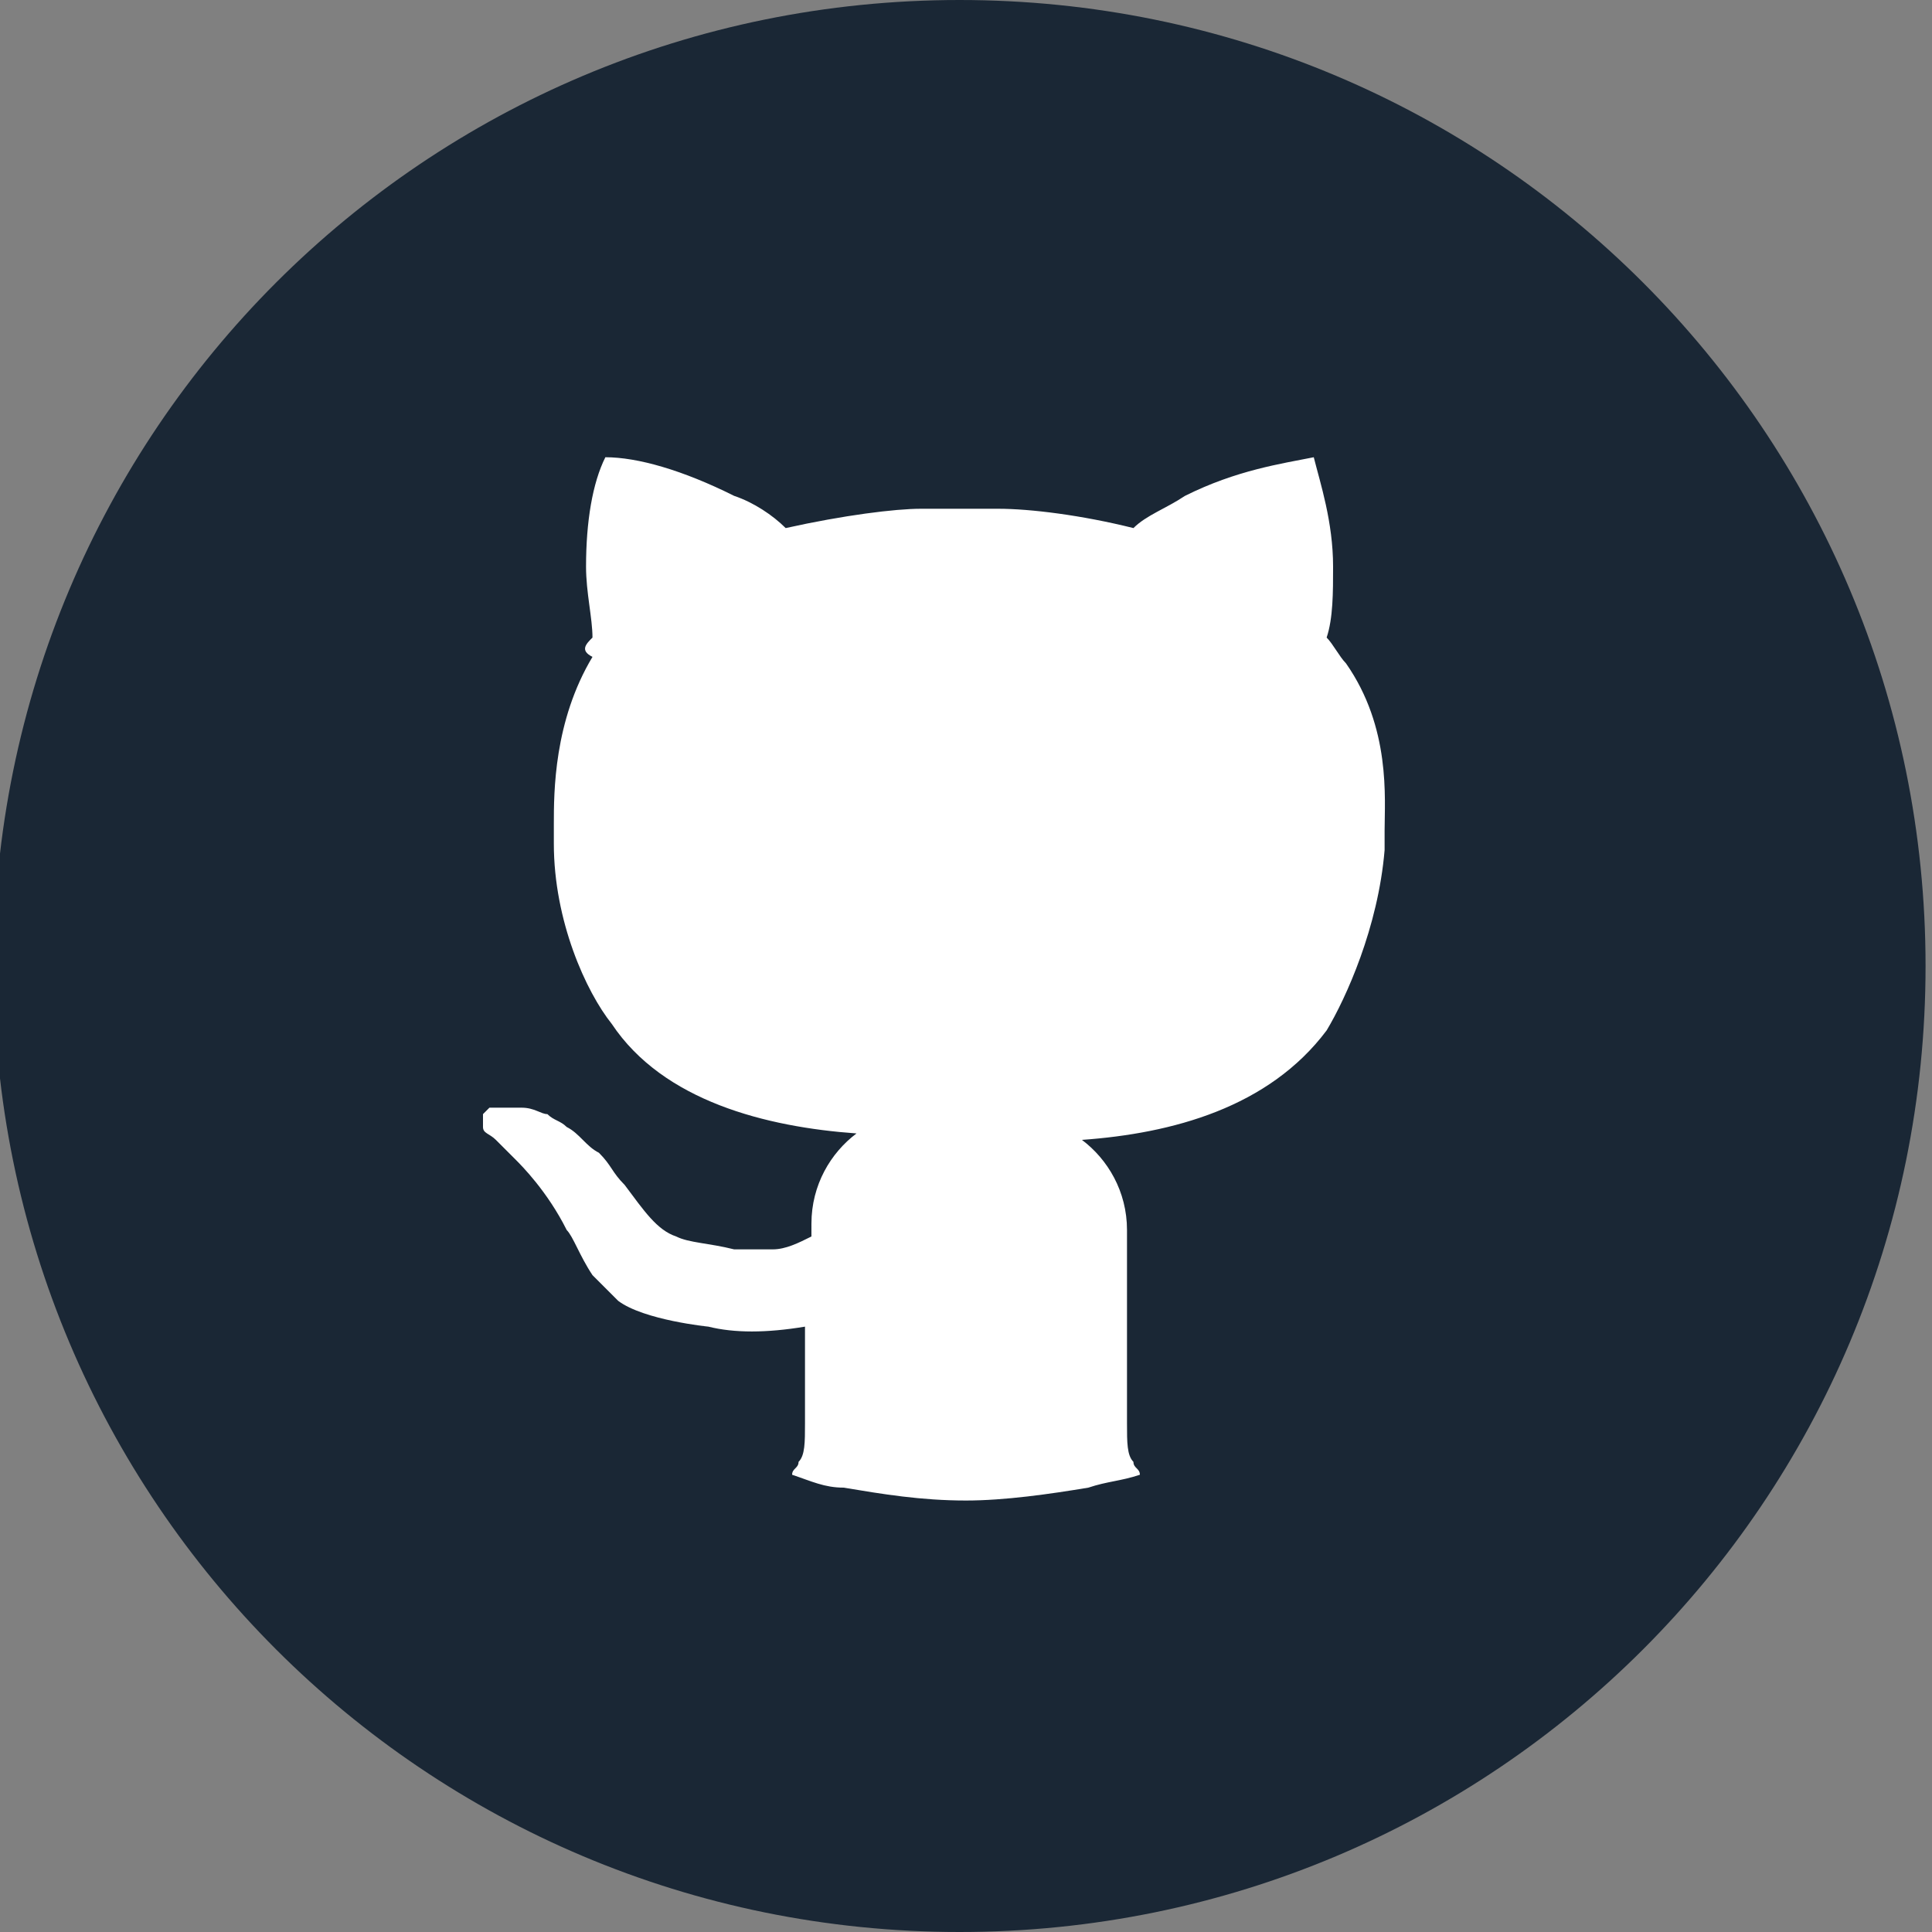
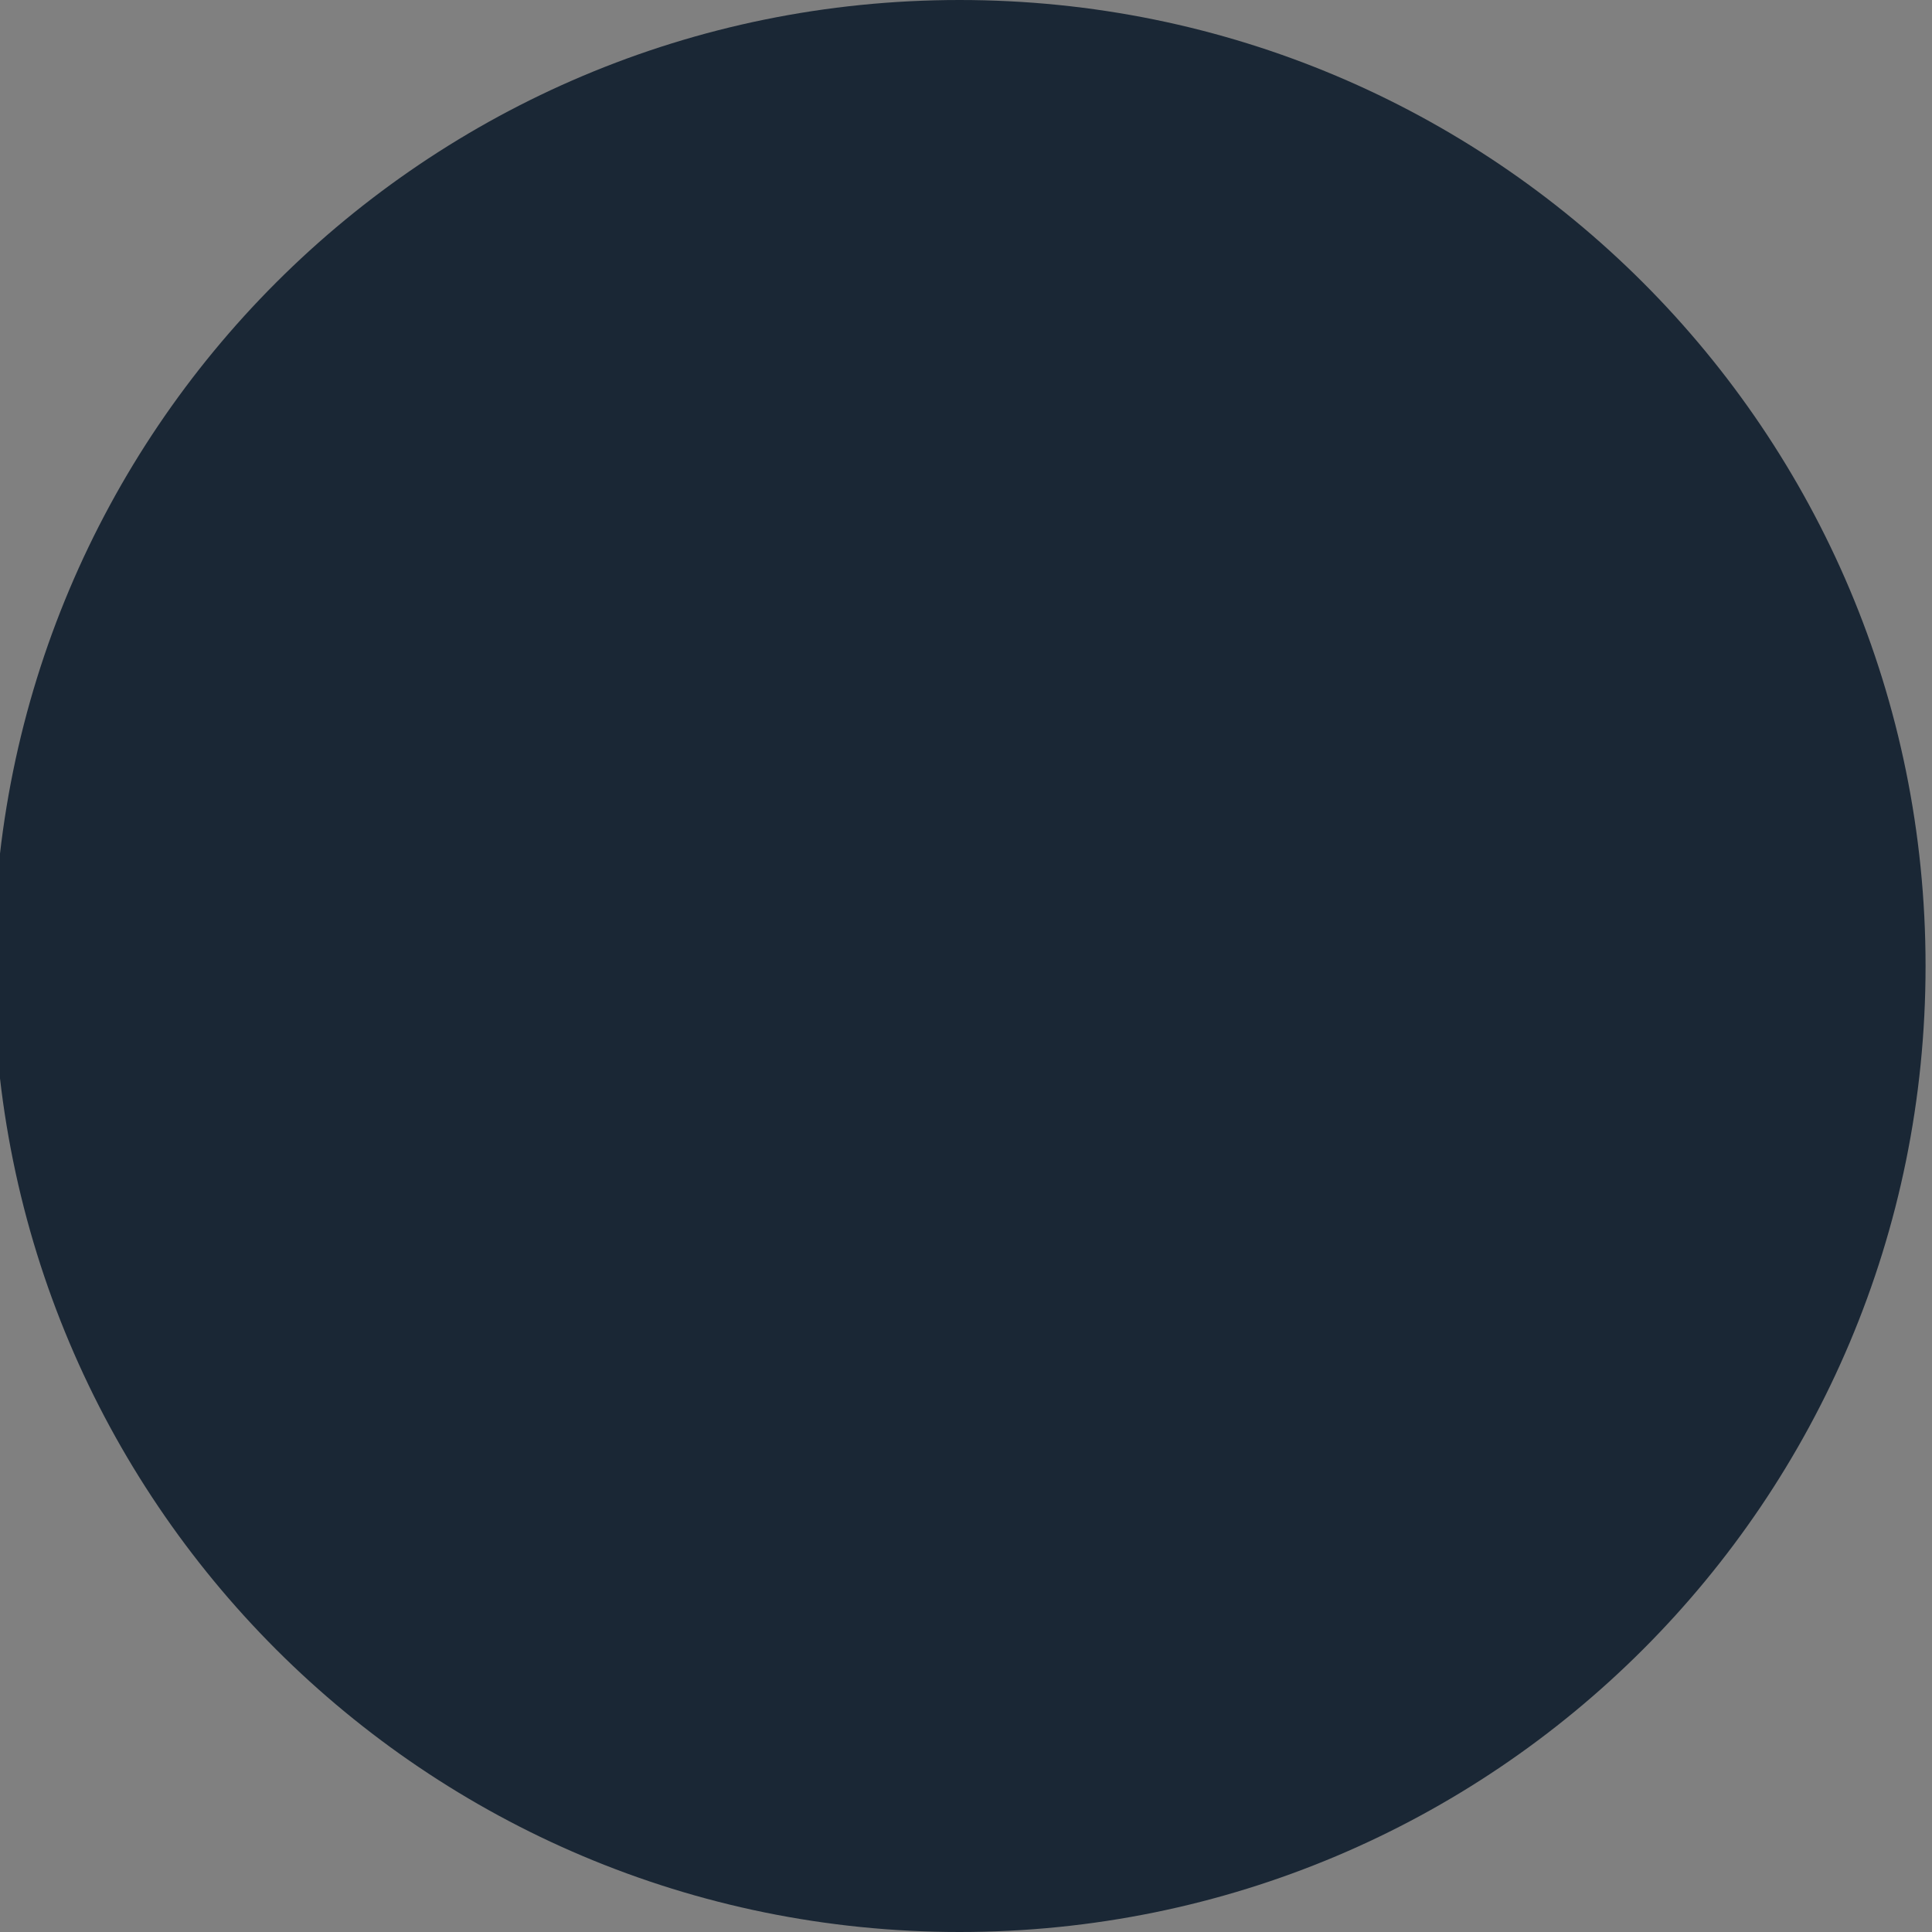
<svg xmlns="http://www.w3.org/2000/svg" version="1.1" id="Layer_1" x="0px" y="0px" viewBox="0 0 30 30" style="enable-background:new 0 0 30 30;" xml:space="preserve">
  <rect x="0" y="0" width="30" height="30" fill="#808080" stroke="none" />
  <style type="text/css">
	.st0{fill:#1A2735;}
	.st1{fill:#FFFFFF;}
</style>
  <path class="st0" d="M14.9,30c-8.3,0-15-6.7-15-15s6.7-15,15-15s15,6.7,15,15S23.2,30,14.9,30z" />
-   <path class="st1" d="M21.5,12.9c0,0.1,0,0.2,0,0.3c-0.1,1.2-0.6,2.3-0.9,2.8c-0.9,1.2-2.4,1.6-3.8,1.7c0.4,0.3,0.7,0.8,0.7,1.4v2.5  c0,0.1,0,0.2,0,0.4c0,0,0,0.1,0,0.1c0,0.3,0,0.5,0.1,0.6c0,0.1,0.1,0.1,0.1,0.2c-0.3,0.1-0.5,0.1-0.8,0.2c-0.6,0.1-1.3,0.2-1.9,0.2  c-0.7,0-1.3-0.1-1.9-0.2c-0.3,0-0.5-0.1-0.8-0.2c0-0.1,0.1-0.1,0.1-0.2c0.1-0.1,0.1-0.3,0.1-0.6c0,0,0-0.1,0-0.1c0-0.1,0-0.3,0-0.4  v-1c-0.6,0.1-1.1,0.1-1.5,0c0,0-1-0.1-1.4-0.4c-0.2-0.2-0.4-0.4-0.4-0.4c0,0,0,0,0,0c-0.2-0.3-0.3-0.6-0.4-0.7  c-0.3-0.6-0.7-1-0.8-1.1c-0.1-0.1-0.2-0.2-0.3-0.3c-0.1-0.1-0.2-0.1-0.2-0.2c0,0,0-0.1,0-0.2c0,0,0.1-0.1,0.1-0.1c0.1,0,0.3,0,0.5,0  c0.2,0,0.3,0.1,0.4,0.1c0.1,0.1,0.2,0.1,0.3,0.2c0.2,0.1,0.3,0.3,0.5,0.4c0.2,0.2,0.2,0.3,0.4,0.5c0.3,0.4,0.5,0.7,0.8,0.8  c0.2,0.1,0.5,0.1,0.9,0.2c0.2,0,0.4,0,0.6,0c0.2,0,0.4-0.1,0.6-0.2V19c0-0.6,0.3-1.1,0.7-1.4c-1.4-0.1-3-0.5-3.8-1.7  c-0.4-0.5-0.9-1.6-0.9-2.8c0-0.1,0-0.2,0-0.3c0-0.5,0-1.6,0.6-2.6C9,10.1,9.1,10,9.2,9.9c0-0.3-0.1-0.7-0.1-1.1  c0-0.7,0.1-1.3,0.3-1.7c0.5,0,1.2,0.2,2,0.6c0.3,0.1,0.6,0.3,0.8,0.5c0.9-0.2,1.7-0.3,2.1-0.3c0.2,0,0.4,0,0.6,0c0.2,0,0.4,0,0.6,0  c0.5,0,1.3,0.1,2.1,0.3c0.2-0.2,0.5-0.3,0.8-0.5c0.8-0.4,1.5-0.5,2-0.6c0.1,0.4,0.3,1,0.3,1.7c0,0.4,0,0.8-0.1,1.1  c0.1,0.1,0.2,0.3,0.3,0.4C21.6,11.3,21.5,12.4,21.5,12.9z" />
</svg>